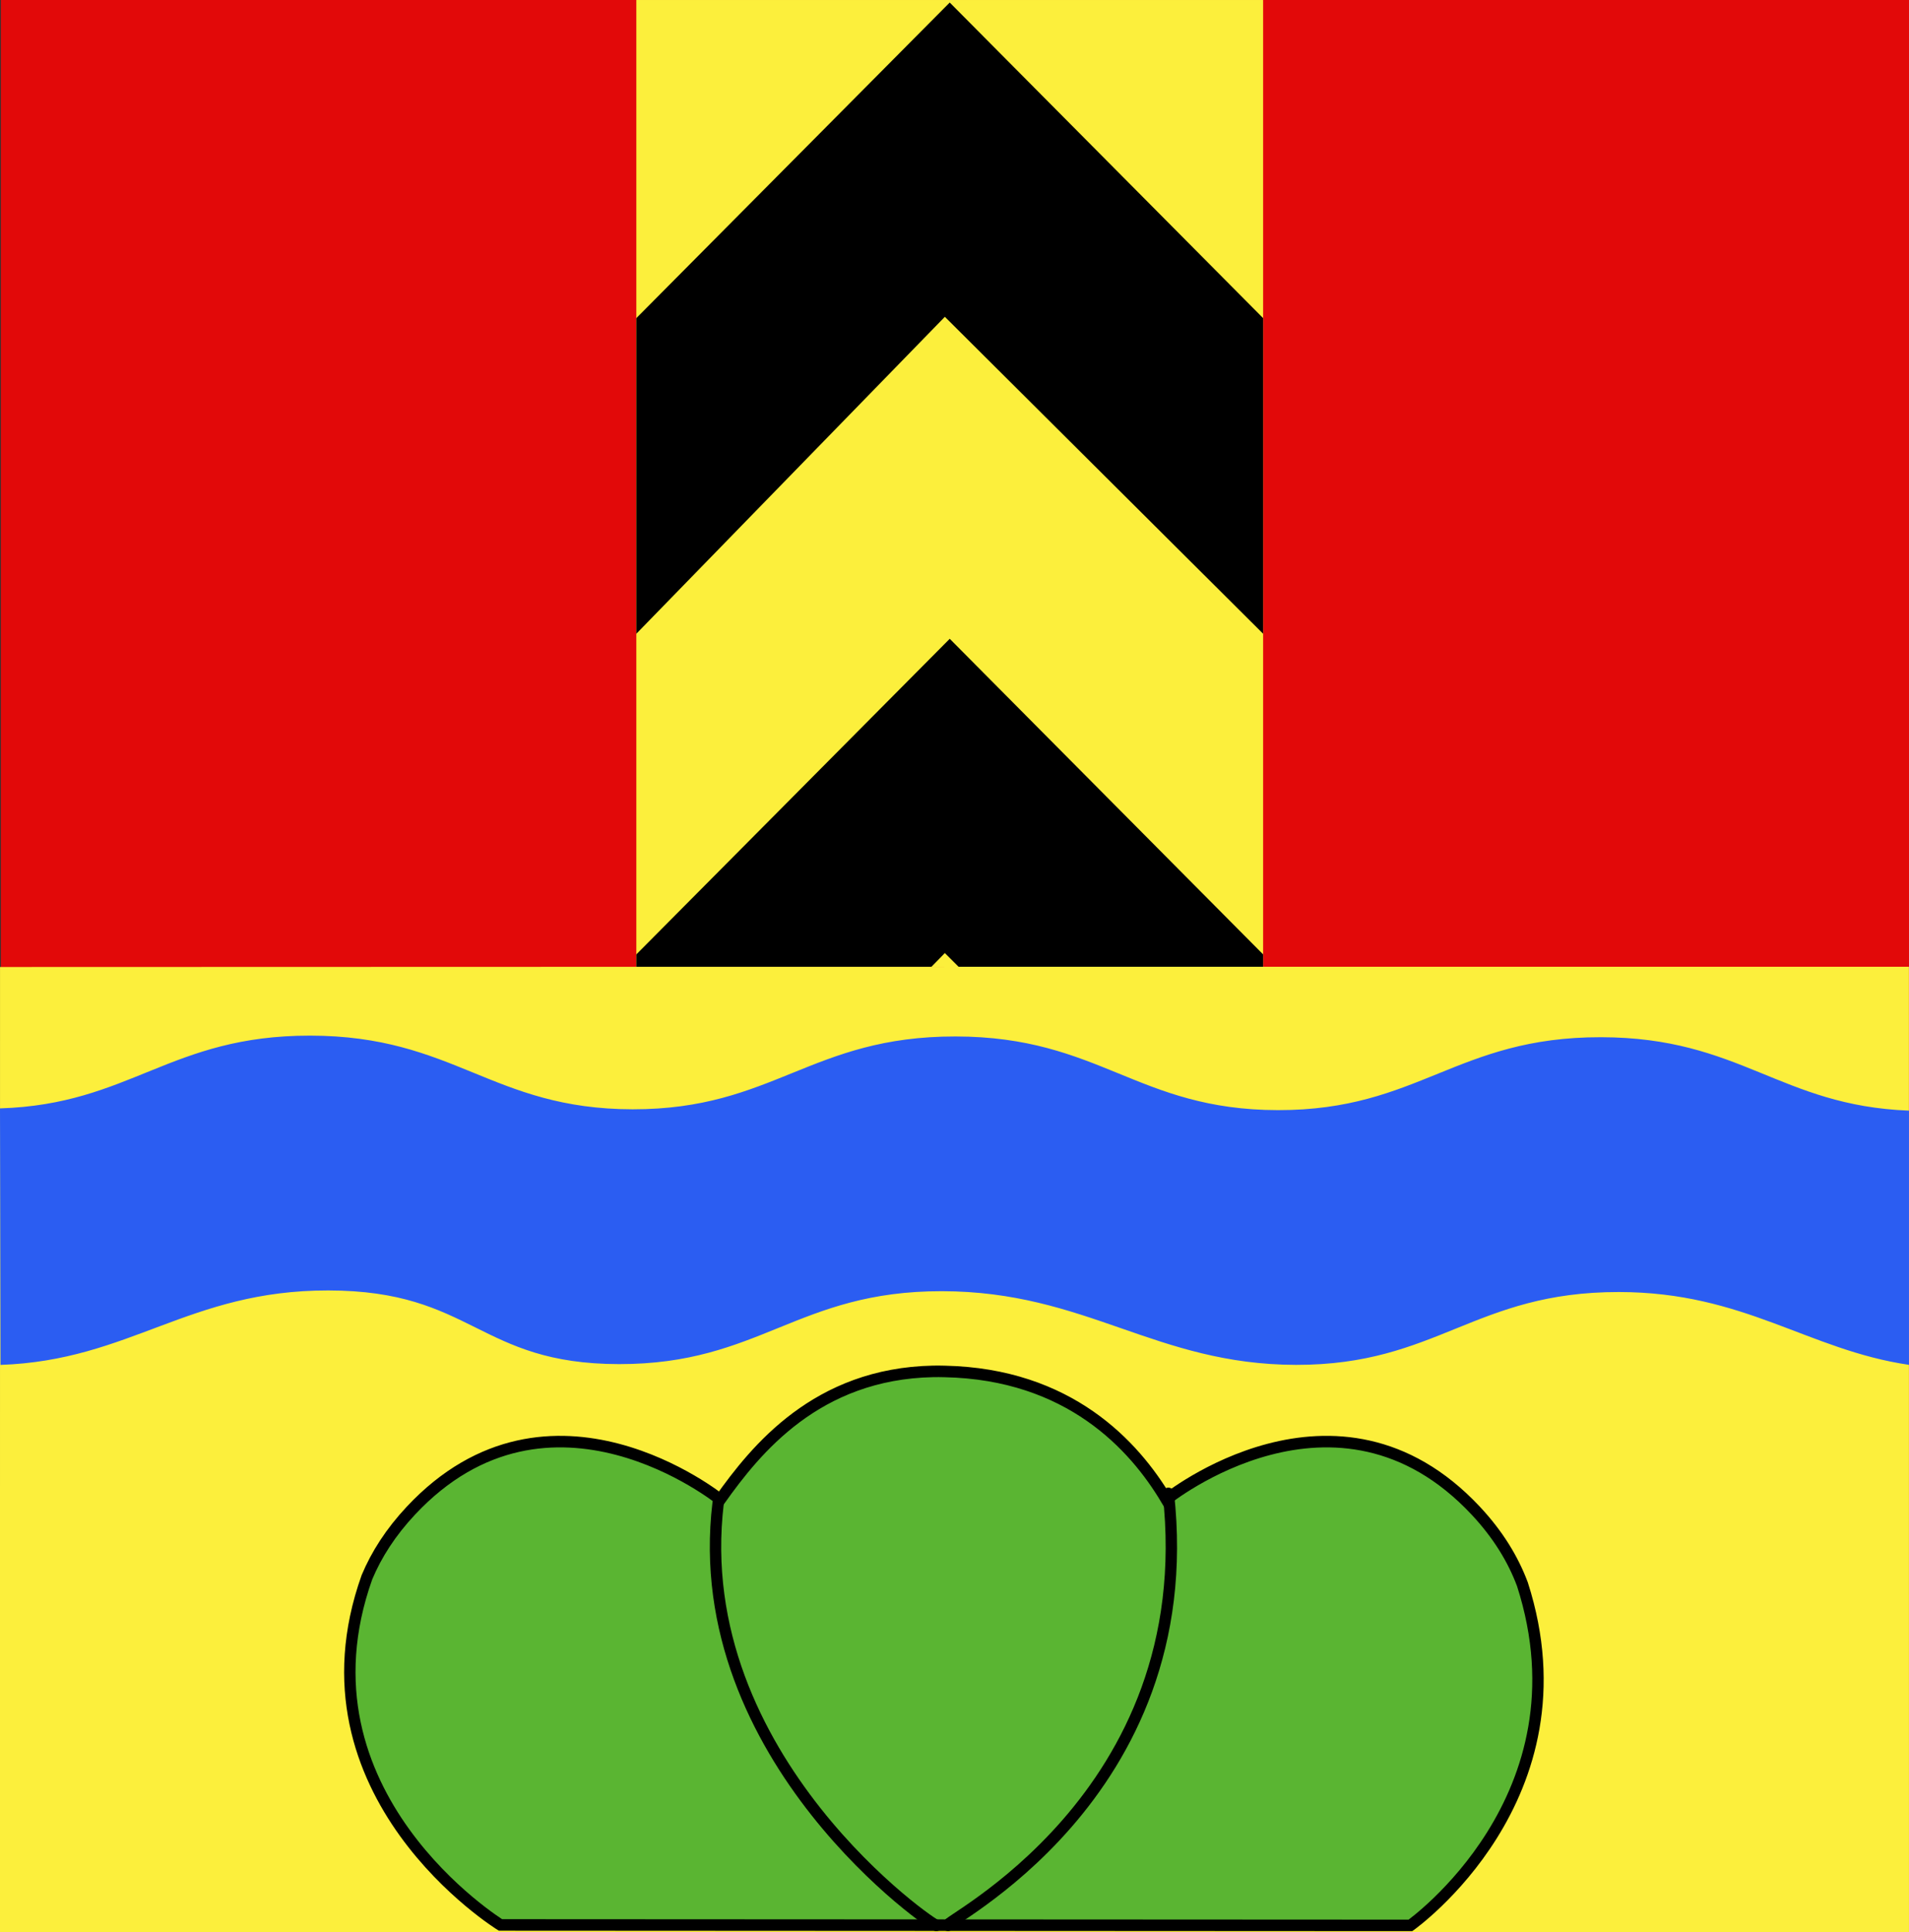
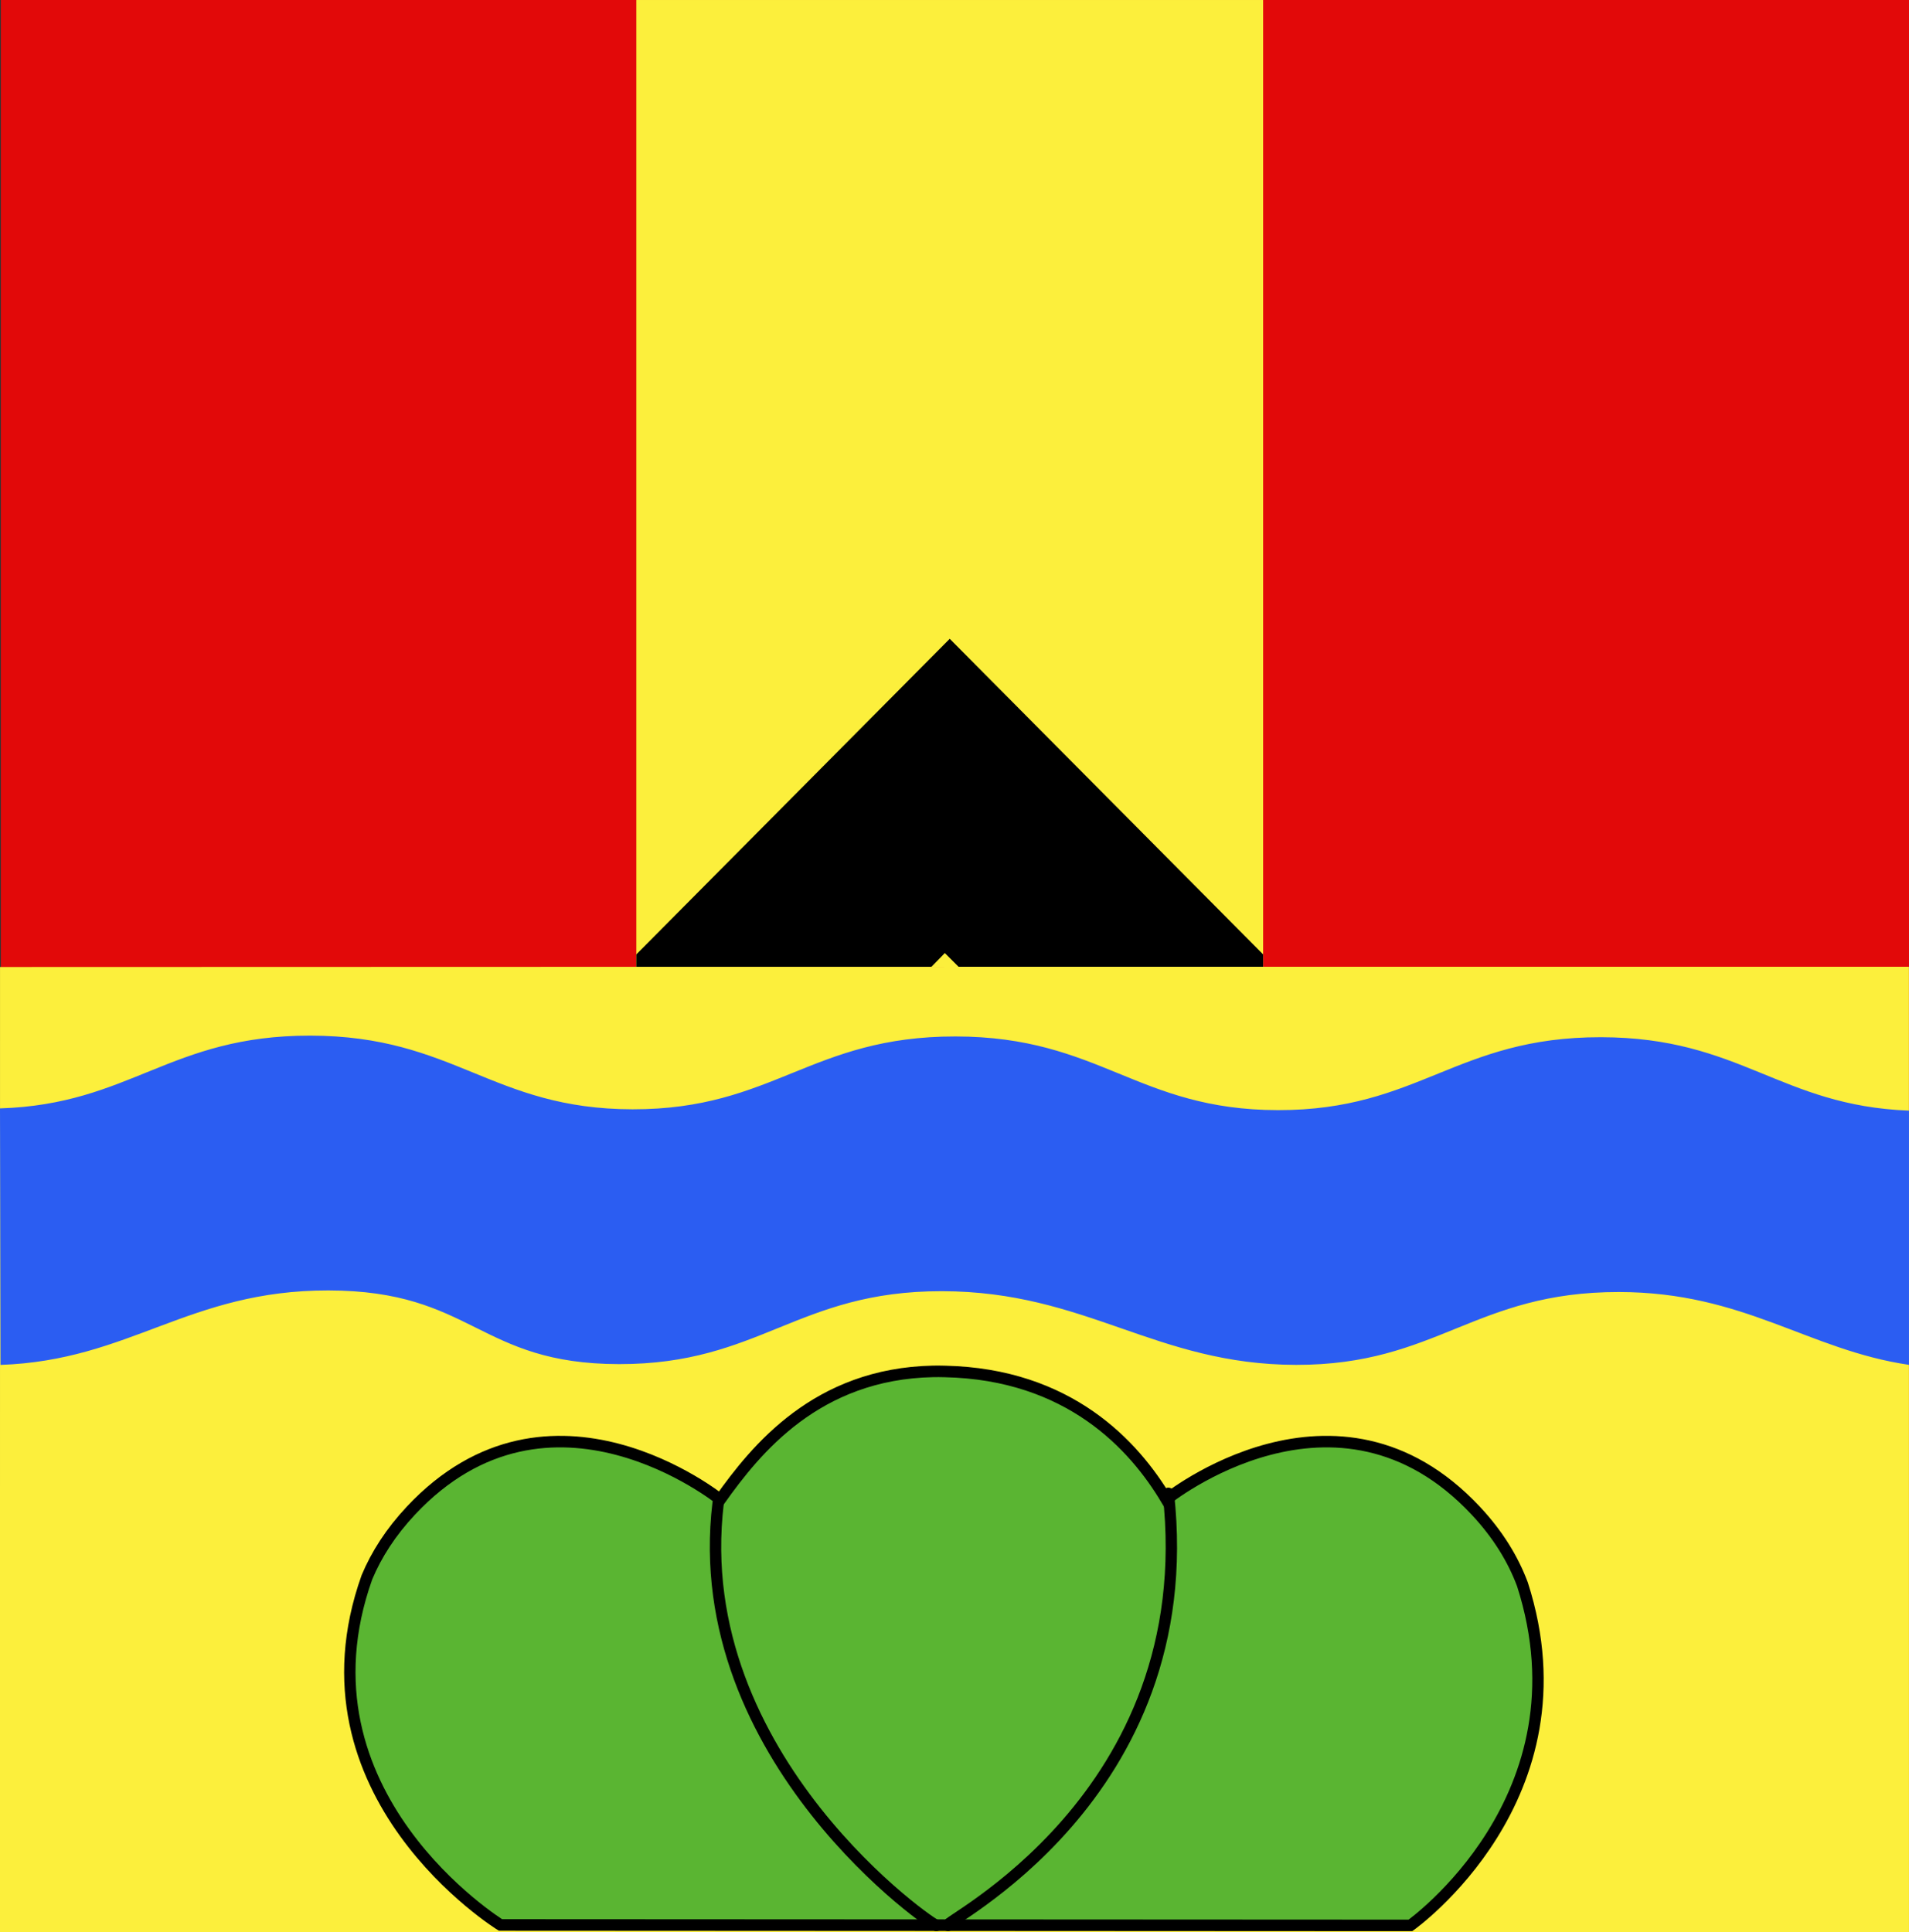
<svg xmlns="http://www.w3.org/2000/svg" xmlns:ns1="http://sodipodi.sourceforge.net/DTD/sodipodi-0.dtd" xmlns:ns2="http://www.inkscape.org/namespaces/inkscape" xmlns:ns3="http://ns.adobe.com/AdobeIllustrator/10.0/" version="1.1" id="svg2" width="500" height="506" viewBox="0 0 500 506" ns1:docname="CHE Safnern Flag.svg" ns2:version="0.92.3 (2405546, 2018-03-11)">
  <rect x="0" y="0" width="500" height="506" fill="#333333" stroke="none" />
  <defs id="defs6">
    <linearGradient id="linearGradient2893">
      <stop id="stop2895" offset="0" style="stop-color:#ffffff;stop-opacity:0.314;" />
      <stop style="stop-color:#ffffff;stop-opacity:0.251;" offset="0.19" id="stop2897" />
      <stop id="stop2901" offset="0.6" style="stop-color:#6b6b6b;stop-opacity:0.125;" />
      <stop id="stop2899" offset="1" style="stop-color:#000000;stop-opacity:0.125;" />
    </linearGradient>
    <linearGradient id="linearGradient2955">
      <stop id="stop2965" offset="0" style="stop-color:white;stop-opacity:0;" />
      <stop id="stop2959" offset="1" style="stop-color:black;stop-opacity:0.646;" />
    </linearGradient>
    <ns2:perspective id="perspective5149" ns2:persp3d-origin="301.5 : 254.33333 : 1" ns2:vp_z="603 : 381.5 : 1" ns2:vp_y="0 : 1000 : 0" ns2:vp_x="0 : 381.5 : 1" ns1:type="inkscape:persp3d" />
    <ns2:perspective ns1:type="inkscape:persp3d" ns2:vp_x="0 : 526.18109 : 1" ns2:vp_y="0 : 1000 : 0" ns2:vp_z="744.09448 : 526.18109 : 1" ns2:persp3d-origin="372.04724 : 350.78739 : 1" id="perspective5197" />
    <ns2:perspective ns1:type="inkscape:persp3d" ns2:vp_x="0 : 526.18109 : 1" ns2:vp_y="0 : 1000 : 0" ns2:vp_z="744.09448 : 526.18109 : 1" ns2:persp3d-origin="372.04724 : 350.78739 : 1" id="perspective2510" />
    <ns2:perspective ns1:type="inkscape:persp3d" ns2:vp_x="0 : 526.18109 : 1" ns2:vp_y="0 : 1000 : 0" ns2:vp_z="744.09448 : 526.18109 : 1" ns2:persp3d-origin="372.04724 : 350.78739 : 1" id="perspective13620" />
    <marker ns2:stockid="Arrow1Lstart" orient="auto" refY="0" refX="0" id="Arrow1Lstart" style="overflow:visible" ns2:r_cx="true" ns2:r_cy="true">
      <path id="path12217" d="M 0,0 L 5,-5 L -12.5,0 L 5,5 L 0,0 z " style="fill-rule:evenodd;stroke:#000000;stroke-width:1pt;marker-start:none" transform="scale(0.8,0.8)" ns2:r_cx="true" ns2:r_cy="true" />
    </marker>
    <marker ns2:stockid="Arrow2Send" orient="auto" refY="0" refX="0" id="Arrow2Send" style="overflow:visible" ns2:r_cx="true" ns2:r_cy="true">
      <path id="path12184" style="font-size:12px;fill-rule:evenodd;stroke-width:0.625;stroke-linejoin:round" d="M 8.719,4.034 L -2.207,0.016 L 8.719,-4.002 C 6.973,-1.63 6.983,1.616 8.719,4.034 z " transform="matrix(-0.3,0,0,-0.3,1.5,0)" ns2:r_cx="true" ns2:r_cy="true" />
    </marker>
    <marker ns2:stockid="Dot_l" orient="auto" refY="0" refX="0" id="Dot_l" style="overflow:visible" ns2:r_cx="true" ns2:r_cy="true">
      <path id="path12152" d="M -2.5,-1 C -2.5,1.76 -4.74,4 -7.5,4 C -10.26,4 -12.5,1.76 -12.5,-1 C -12.5,-3.76 -10.26,-6 -7.5,-6 C -4.74,-6 -2.5,-3.76 -2.5,-1 z " style="fill-rule:evenodd;stroke:#000000;stroke-width:1pt;marker-start:none;marker-end:none" transform="matrix(0.8,0,0,0.8,5.7,0.8)" ns2:r_cx="true" ns2:r_cy="true" />
    </marker>
    <ns2:perspective ns1:type="inkscape:persp3d" ns2:vp_x="0 : 381.5 : 1" ns2:vp_y="0 : 1000 : 0" ns2:vp_z="603 : 381.5 : 1" ns2:persp3d-origin="301.5 : 254.33333 : 1" id="perspective5149-1" />
    <ns2:perspective id="perspective5197-8" ns2:persp3d-origin="372.04724 : 350.78739 : 1" ns2:vp_z="744.09448 : 526.18109 : 1" ns2:vp_y="0 : 1000 : 0" ns2:vp_x="0 : 526.18109 : 1" ns1:type="inkscape:persp3d" />
    <ns2:perspective id="perspective2510-5" ns2:persp3d-origin="372.04724 : 350.78739 : 1" ns2:vp_z="744.09448 : 526.18109 : 1" ns2:vp_y="0 : 1000 : 0" ns2:vp_x="0 : 526.18109 : 1" ns1:type="inkscape:persp3d" />
    <ns2:perspective id="perspective13620-7" ns2:persp3d-origin="372.04724 : 350.78739 : 1" ns2:vp_z="744.09448 : 526.18109 : 1" ns2:vp_y="0 : 1000 : 0" ns2:vp_x="0 : 526.18109 : 1" ns1:type="inkscape:persp3d" />
    <marker ns2:r_cy="true" ns2:r_cx="true" style="overflow:visible" id="Arrow1Lstart-8" refX="0" refY="0" orient="auto" ns2:stockid="Arrow1Lstart">
      <path ns2:r_cy="true" ns2:r_cx="true" transform="scale(0.8,0.8)" style="fill-rule:evenodd;stroke:#000000;stroke-width:1pt;marker-start:none" d="M 0,0 L 5,-5 L -12.5,0 L 5,5 L 0,0 z " id="path12217-5" />
    </marker>
    <marker ns2:r_cy="true" ns2:r_cx="true" style="overflow:visible" id="Arrow2Send-5" refX="0" refY="0" orient="auto" ns2:stockid="Arrow2Send">
      <path ns2:r_cy="true" ns2:r_cx="true" transform="matrix(-0.3,0,0,-0.3,1.5,0)" d="M 8.719,4.034 L -2.207,0.016 L 8.719,-4.002 C 6.973,-1.63 6.983,1.616 8.719,4.034 z " style="font-size:12px;fill-rule:evenodd;stroke-width:0.625;stroke-linejoin:round" id="path12184-8" />
    </marker>
    <marker ns2:r_cy="true" ns2:r_cx="true" style="overflow:visible" id="Dot_l-1" refX="0" refY="0" orient="auto" ns2:stockid="Dot_l">
-       <path ns2:r_cy="true" ns2:r_cx="true" transform="matrix(0.8,0,0,0.8,5.7,0.8)" style="fill-rule:evenodd;stroke:#000000;stroke-width:1pt;marker-start:none;marker-end:none" d="M -2.5,-1 C -2.5,1.76 -4.74,4 -7.5,4 C -10.26,4 -12.5,1.76 -12.5,-1 C -12.5,-3.76 -10.26,-6 -7.5,-6 C -4.74,-6 -2.5,-3.76 -2.5,-1 z " id="path12152-2" />
+       <path ns2:r_cy="true" ns2:r_cx="true" transform="matrix(0.8,0,0,0.8,5.7,0.8)" style="fill-rule:evenodd;stroke:#000000;stroke-width:1pt;marker-start:none;marker-end:none" d="M -2.5,-1 C -2.5,1.76 -4.74,4 -7.5,4 C -10.26,4 -12.5,1.76 -12.5,-1 C -12.5,-3.76 -10.26,-6 -7.5,-6 z " id="path12152-2" />
    </marker>
    <style type="text/css" id="style5120">
    .fil2 {fill:#FEFEFE}
    .fil3 {fill:#FFD74F}
    .fil1 {fill:#E63833}
    .fil0 {fill:#2A2327}
   </style>
  </defs>
  <ns1:namedview pagecolor="#ffffff" bordercolor="#666666" borderopacity="1" objecttolerance="10" gridtolerance="10" guidetolerance="10" ns2:pageopacity="0" ns2:pageshadow="2" ns2:window-width="1920" ns2:window-height="1017" id="namedview4" showgrid="false" ns2:zoom="1.4142136" ns2:cx="388.94119" ns2:cy="388.63392" ns2:window-x="-8" ns2:window-y="-8" ns2:window-maximized="1" ns2:current-layer="svg2" />
  <g id="g1125" transform="translate(-505.5,-319.511)">
    <g ns2:label="Fond écu" id="layer1" transform="matrix(0.833,0,0,0.661,1079.25,285.522)" style="stroke-width:1.347">
      <path style="fill:#e20909;fill-opacity:1;stroke-width:1.347" d="m -688.502,51.404 10e-6,765.199 H -88.502 V 51.404 Z" id="path1899" ns2:connector-curvature="0" ns1:nodetypes="ccccc" />
    </g>
    <g ns2:label="Meubles" id="layer2">
      <path id="rect1921" d="M 672.166,319.513 V 572.779 H 836.333 V 319.513 Z" style="opacity:1;fill:#fcef3c;fill-opacity:1;fill-rule:evenodd;stroke:none;stroke-width:3;stroke-linecap:square;stroke-linejoin:miter;stroke-miterlimit:4;stroke-dasharray:none;stroke-opacity:1" ns2:connector-curvature="0" />
-       <path style="fill:#000000;fill-opacity:1;fill-rule:evenodd;stroke:none;stroke-width:1px;stroke-linecap:butt;stroke-linejoin:miter;stroke-opacity:1" d="m 672.166,485.492 80.809,-83.007 83.358,83.007 v -82.659 l -82.083,-82.659 -82.083,82.659 z" id="path1952" ns1:nodetypes="ccccccc" ns2:connector-curvature="0" />
      <path id="path1954" d="m 754.25,486.815 -82.083,82.659 v 3.306 h 77.235 l 3.565,-3.658 3.668,3.658 h 79.698 v -3.306 z" style="fill:#000000;fill-opacity:1;fill-rule:evenodd;stroke:none;stroke-width:1px;stroke-linecap:butt;stroke-linejoin:miter;stroke-opacity:1" ns2:connector-curvature="0" />
      <path id="rect2056" d="m 505.506,572.774 -0.01,252.741 H 1005.495 l -0.016,-252.807 c 0,0 -333.382,-0.014 -499.977,0.066 z" style="opacity:1;fill:#fcef3c;fill-opacity:1;fill-rule:evenodd;stroke:none;stroke-width:2.379;stroke-linecap:square;stroke-linejoin:miter;stroke-miterlimit:4;stroke-dasharray:none;stroke-opacity:1" ns2:connector-curvature="0" ns1:nodetypes="cccccc" />
      <path ns1:nodetypes="cccscsccccscscc" id="path1969" d="m 586.724,590.748 c -36.737,-0.045 -47.005,17.988 -81.224,19.055 l 0.128,67.181 c 33.988,-1.16 49.228,-19.545 85.861,-19.5 37.904,0.047 39.218,19.25 76.146,19.295 36.927,0.046 46.653,-19.146 84.557,-19.099 37.904,0.047 55.885,19.251 92.812,19.295 36.928,0.047 46.653,-19.125 84.557,-19.077 32.808,0.04 49.455,15.173 75.937,19.072 v -66.58 c -33.855,-1.296 -44.128,-19.184 -80.703,-19.23 -37.903,-0.047 -47.631,19.145 -84.557,19.099 -36.928,-0.045 -46.575,-19.249 -84.479,-19.295 -37.904,-0.046 -47.63,19.123 -84.557,19.077 -36.928,-0.045 -46.575,-19.248 -84.479,-19.295 z" style="fill:#2b5df2;fill-opacity:1;stroke:none;stroke-width:2.75;stroke-linecap:round;stroke-linejoin:round;stroke-miterlimit:4;stroke-dasharray:none;stroke-opacity:1" ns2:connector-curvature="0" />
      <g transform="matrix(0.577,0,0,0.584,579.468,379.236)" id="g20738" style="stroke-width:1.722">
        <path style="fill:#5ab532;fill-opacity:1;stroke:#000000;stroke-width:5.167;stroke-miterlimit:4;stroke-dasharray:none;stroke-opacity:1" d="m 295.438,512.75 c -53.015,1.029 -80.566,35.085 -96.719,57.469 -1e-5,0 -77.263,-61.642 -140.406,5 C 49.204,584.832 42.701,594.85 38.375,605.062 3.162,702.572 98.982,761 98.982,761 l 413.052,0.209 c 0,0 82.008,-57.223 50.841,-152.99 -4.28,-11.308 -11.137,-22.393 -21.188,-33 -63.139,-66.642 -140.438,-5 -140.438,-5 -14.634,-24.293 -44.159,-56.253 -100.594,-57.438 -1.764,-0.037 -3.509,-0.065 -5.219,-0.031 z" id="path4760" ns2:connector-curvature="0" ns1:nodetypes="cccccccccccc" />
        <path ns1:nodetypes="cc" style="fill:none;stroke:#000000;stroke-width:5.167;stroke-linecap:round;stroke-linejoin:round;stroke-miterlimit:4;stroke-dasharray:none" ns3:knockout="Off" d="M 302.121,761.187 C 297.229,760.787 417.579,704.558 402.159,567.459" id="path2005" ns2:connector-curvature="0" />
        <path ns1:nodetypes="cs" style="fill:none;stroke:#000000;stroke-width:5.167;stroke-linecap:round;stroke-linejoin:round;stroke-miterlimit:4;stroke-dasharray:none" ns3:knockout="Off" d="m 296.884,761.187 c 0.311,1.713 -113.047,-74.512 -99.104,-189.336" id="path2003" ns2:connector-curvature="0" />
      </g>
    </g>
  </g>
</svg>